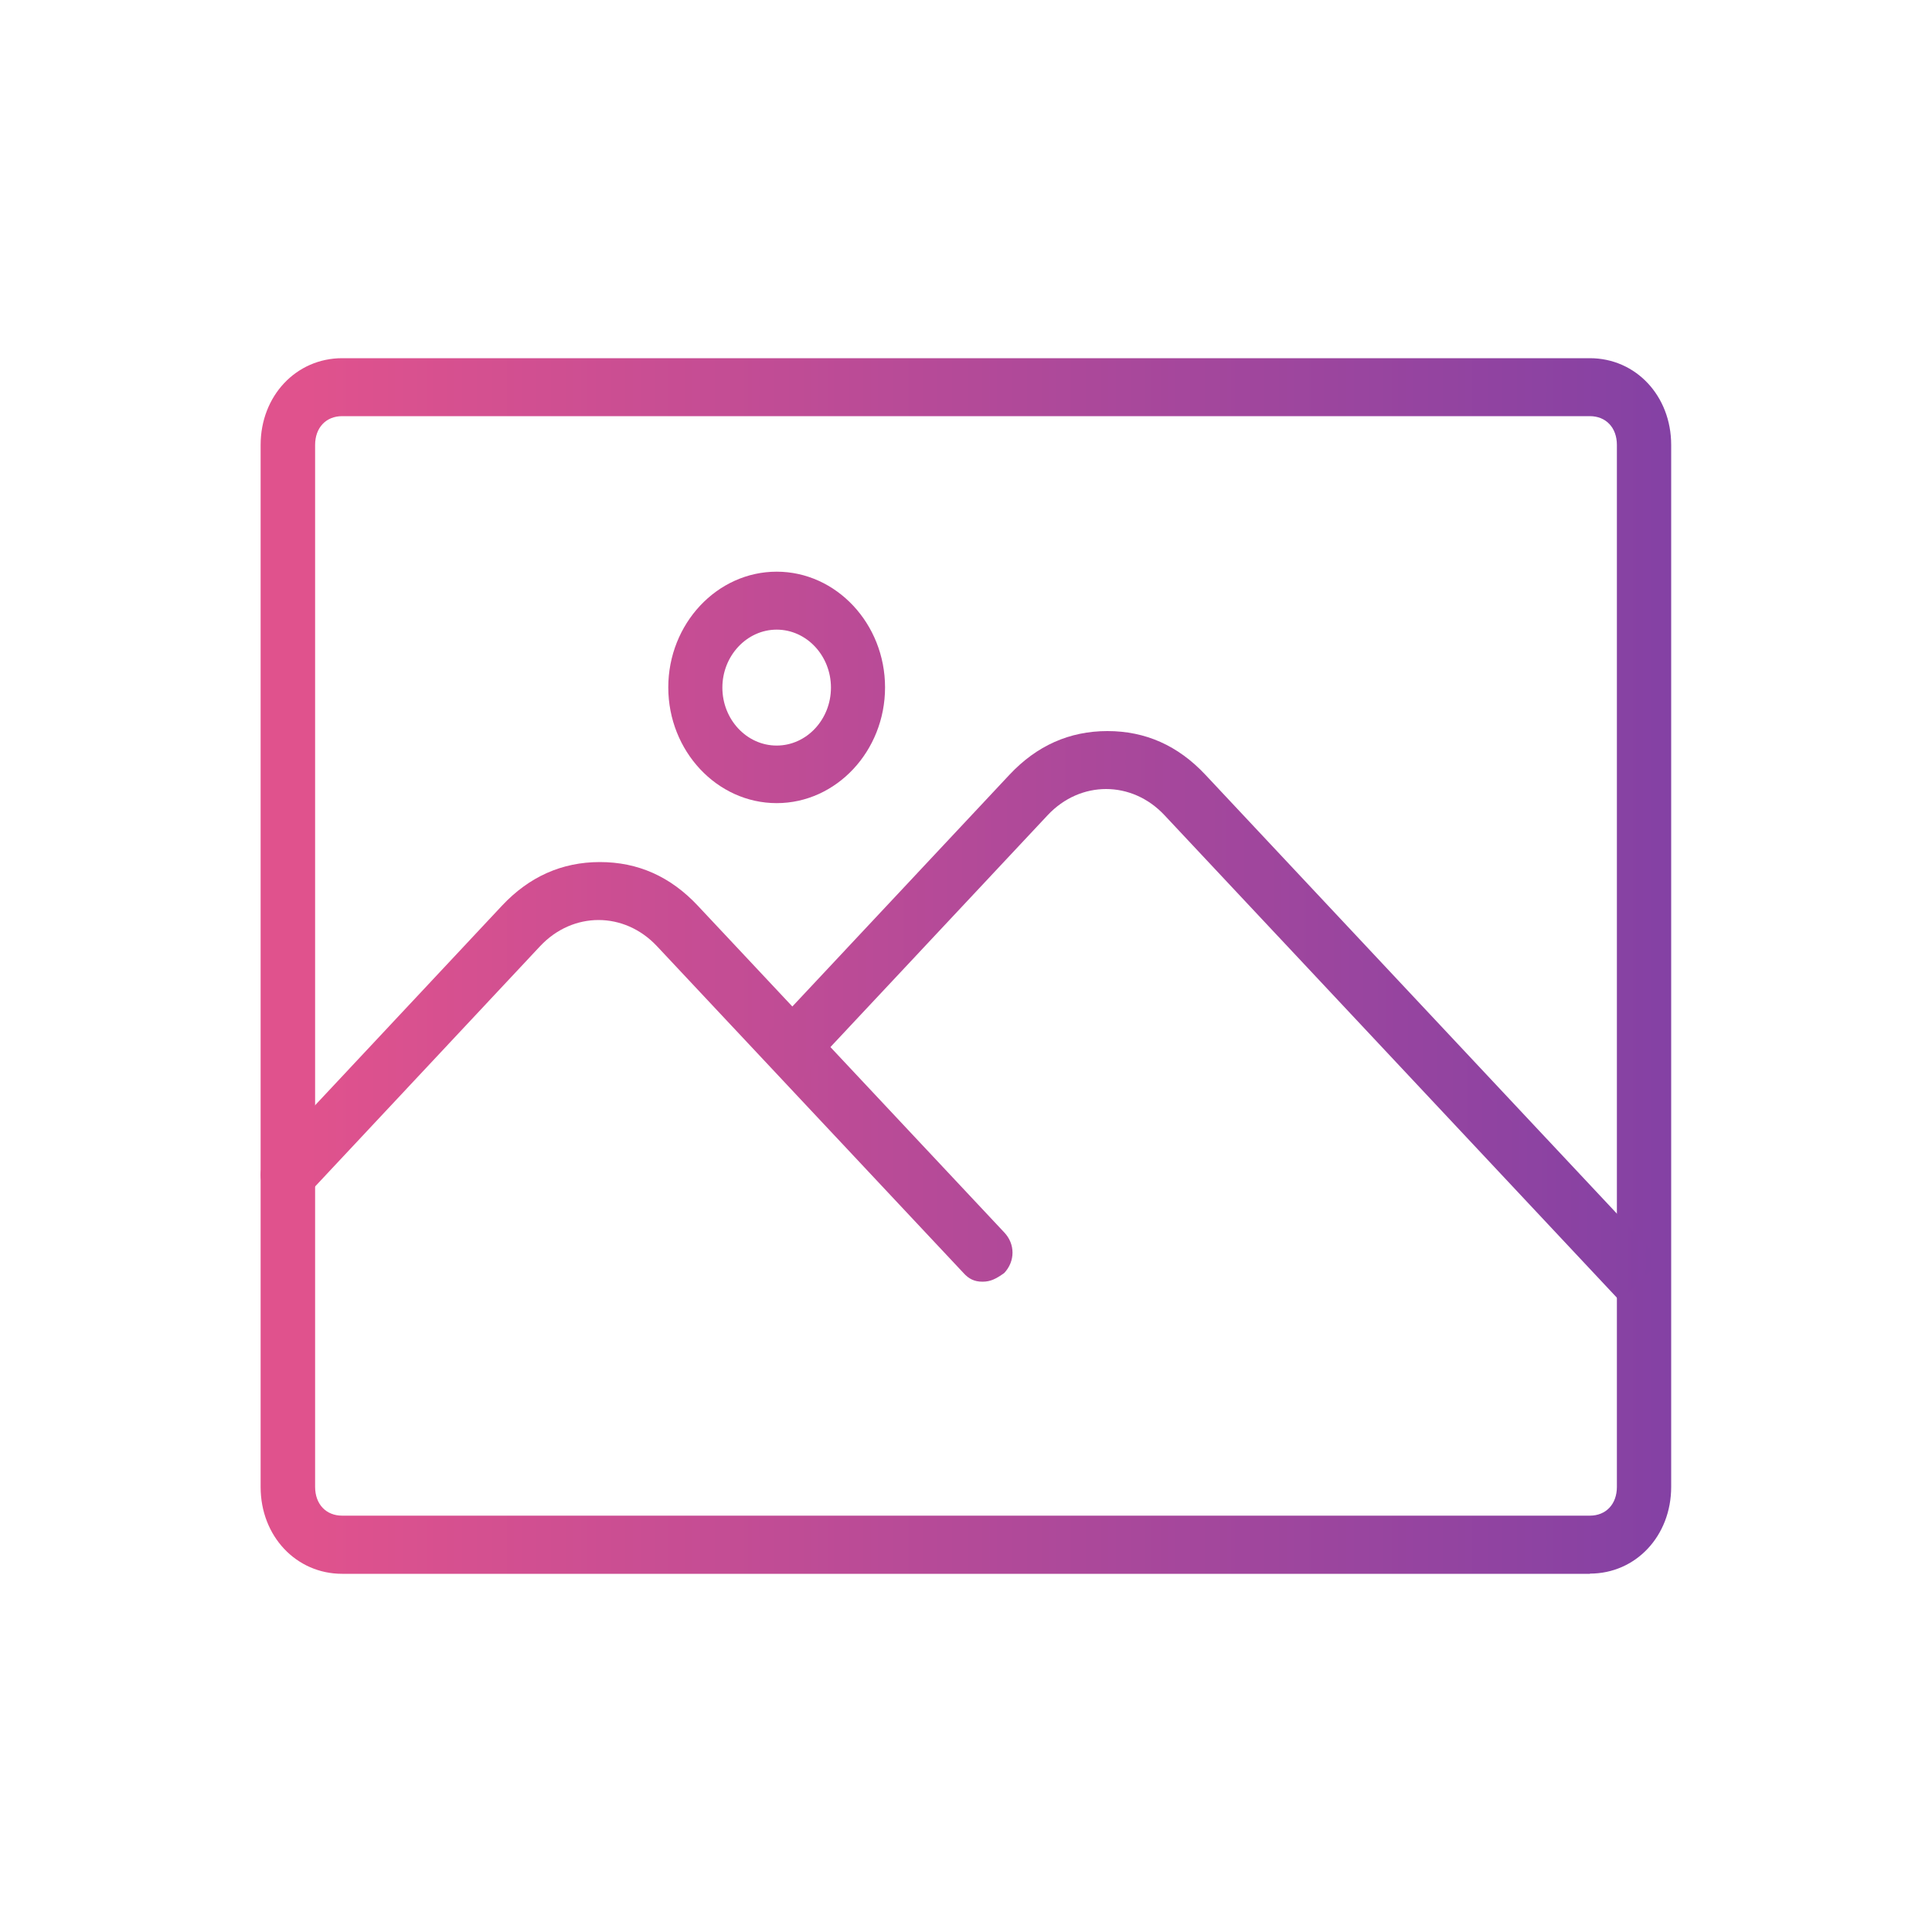
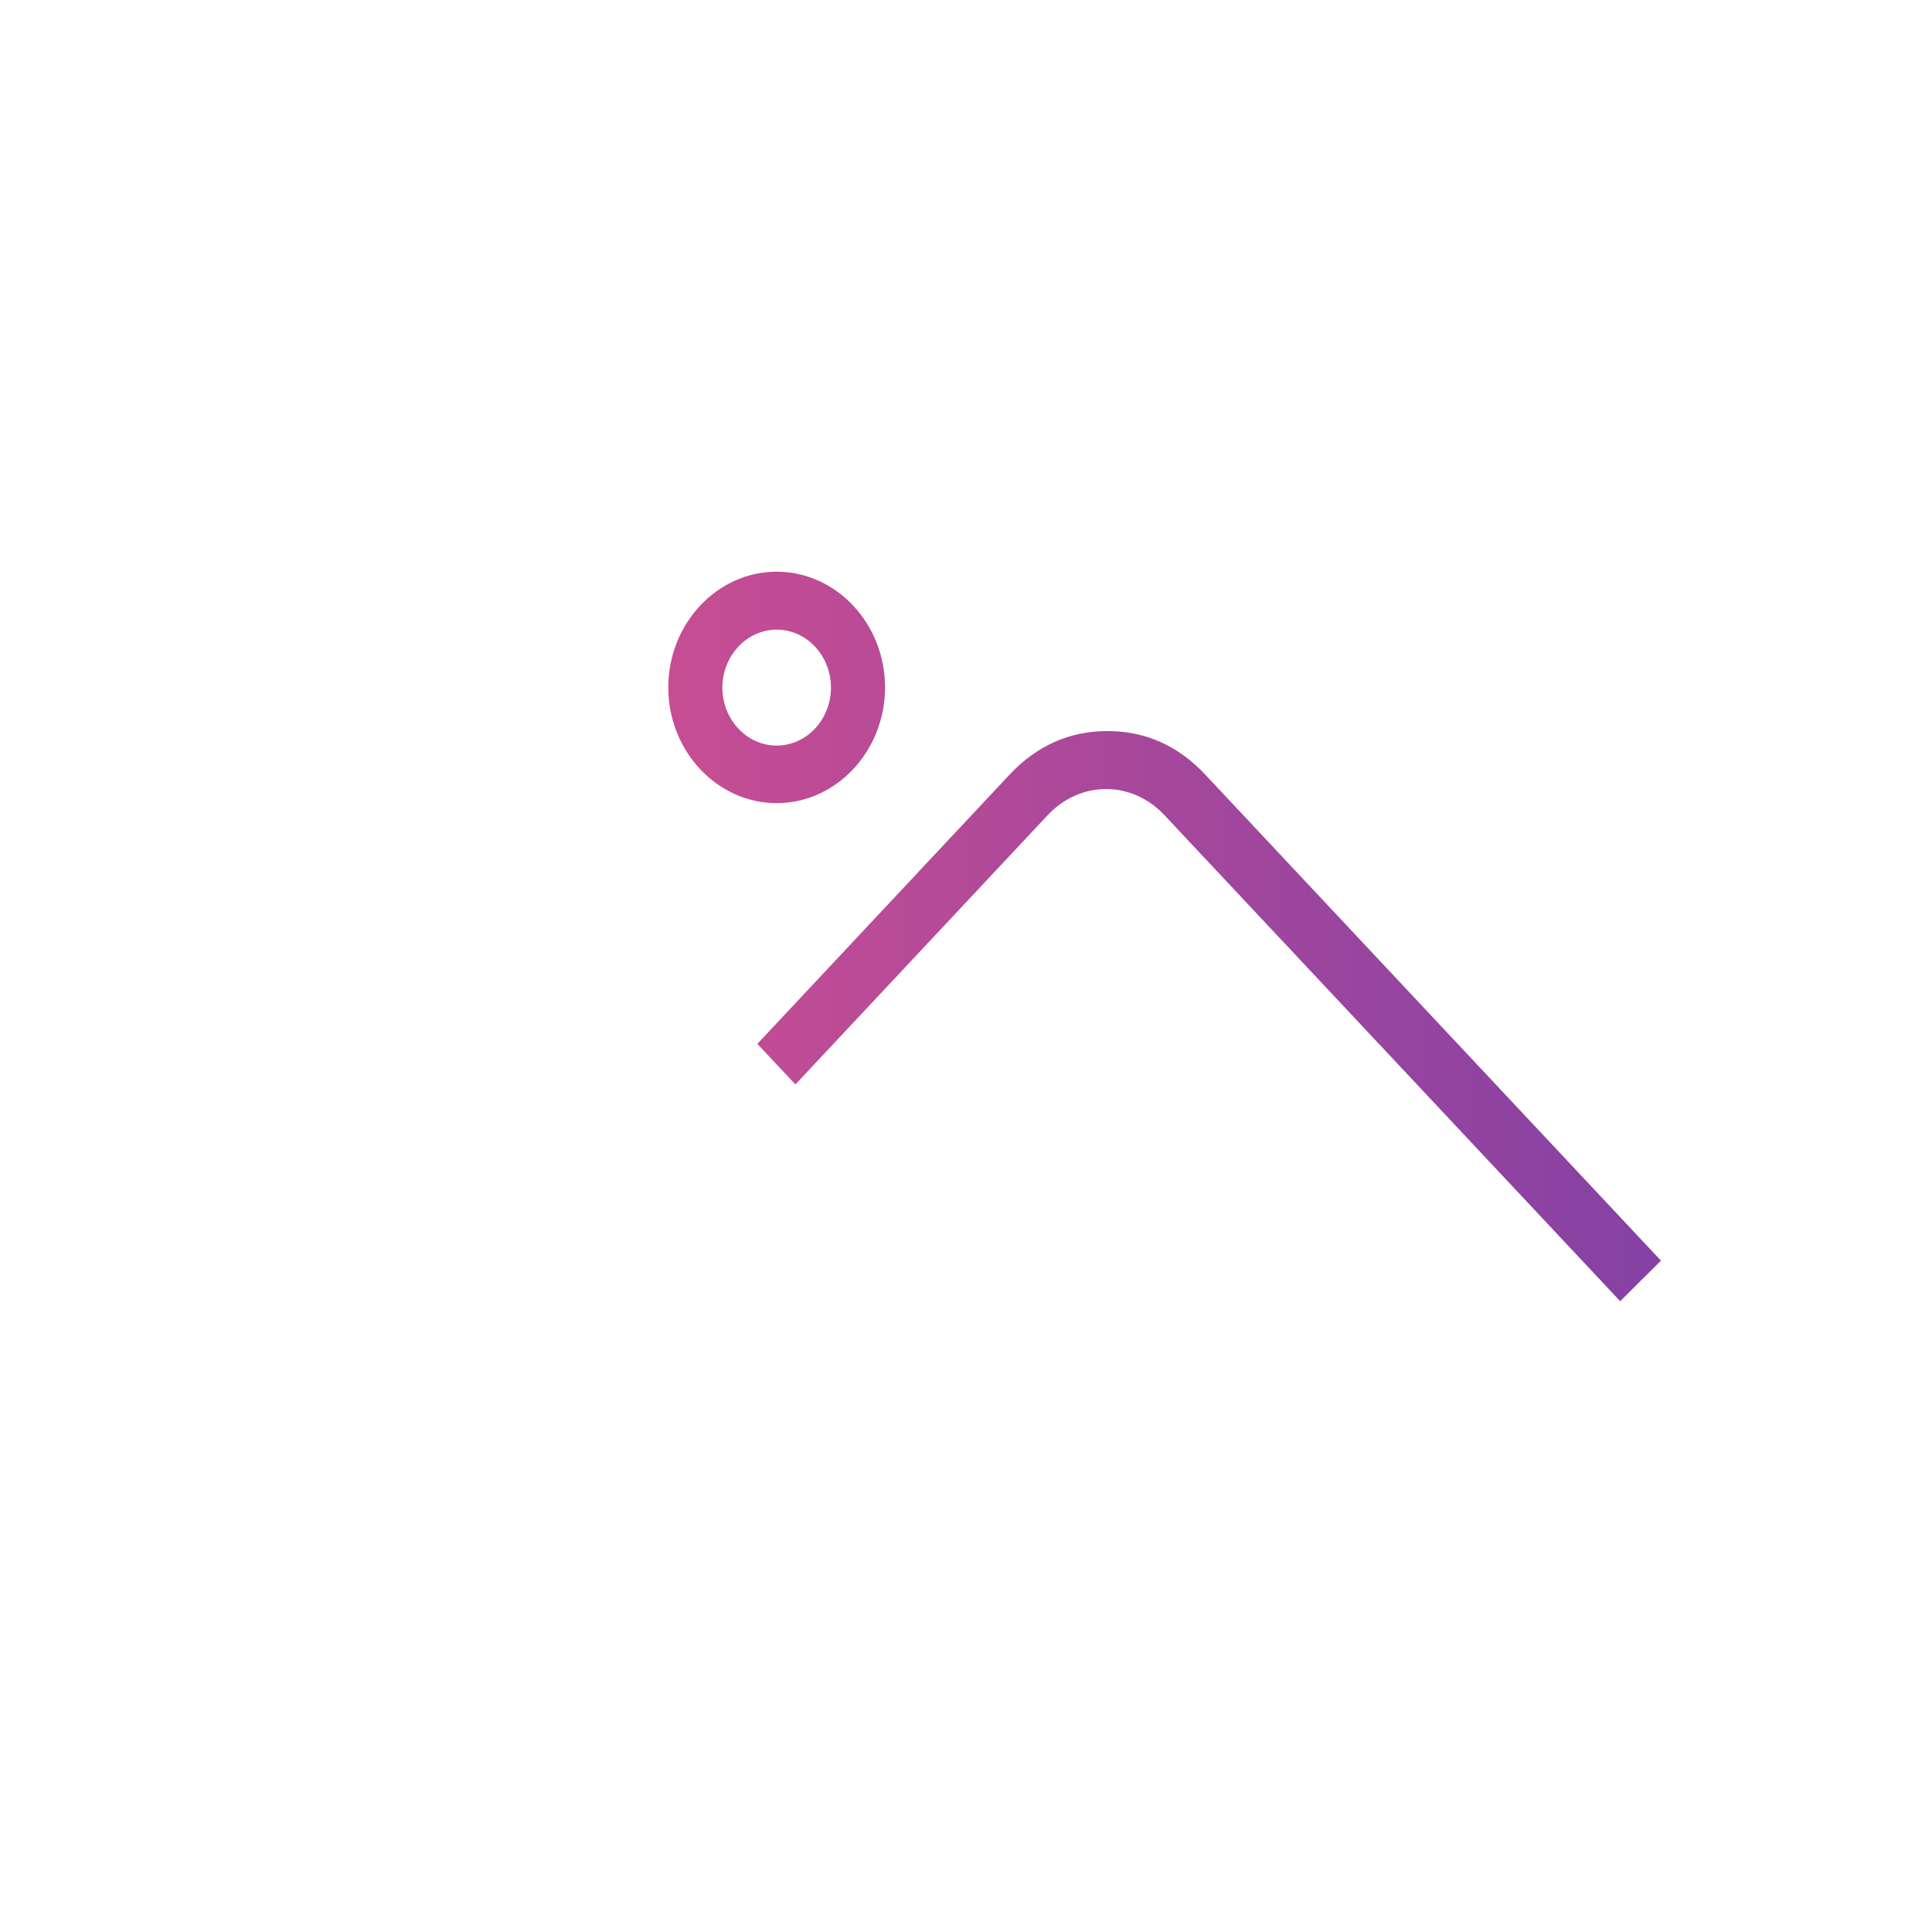
<svg xmlns="http://www.w3.org/2000/svg" xmlns:xlink="http://www.w3.org/1999/xlink" id="Layer_1" viewBox="0 0 100 100">
  <defs>
    <linearGradient id="linear-gradient" x1="86.59" y1="11.02" x2="15.85" y2="11.02" gradientTransform="translate(0 61.02) scale(1 -1)" gradientUnits="userSpaceOnUse">
      <stop offset="0" stop-color="#8441a4" />
      <stop offset="1" stop-color="#e0528d" />
    </linearGradient>
    <linearGradient id="linear-gradient-2" x1="86.59" y1="5.54" x2="15.85" y2="5.54" xlink:href="#linear-gradient" />
    <linearGradient id="linear-gradient-3" x1="86.33" y1="8.43" x2="15.58" y2="8.43" xlink:href="#linear-gradient" />
    <linearGradient id="linear-gradient-4" x1="86.33" y1="25.44" x2="15.58" y2="25.44" xlink:href="#linear-gradient" />
  </defs>
  <g id="Layer_2-2">
    <g id="Layer_2-2-2">
-       <path d="M82.3,81.46H17.71c-2.38,0-4.22-1.95-4.22-4.49V23.03c0-2.54,1.84-4.49,4.22-4.49h64.58c2.38,0,4.21,1.95,4.21,4.49v53.93c0,2.54-1.83,4.49-4.21,4.49h0ZM17.71,21.54c-.84,0-1.4.6-1.4,1.49v53.93c0,.9.57,1.49,1.4,1.49h64.58c.84,0,1.4-.6,1.4-1.49V23.03c0-.9-.57-1.49-1.4-1.49H17.71Z" style="fill:url(#linear-gradient); stroke-width:0px;" />
-       <path d="M50.85,66.34c-.42,0-.71-.15-.98-.45l-15.87-16.92c-1.69-1.8-4.35-1.8-6.04,0l-12.07,12.89c-.57.6-1.4.6-1.97,0s-.57-1.49,0-2.1l12.07-12.89c1.4-1.49,3.09-2.25,5.06-2.25s3.65.75,5.06,2.25l15.87,16.92c.57.6.57,1.49,0,2.1-.42.3-.71.45-1.12.45Z" style="fill:url(#linear-gradient-2); stroke-width:0px;" />
      <path d="M83.86,67.35l-23.59-25.16c-1.69-1.8-4.35-1.8-6.04,0l-13.06,13.94-1.97-2.1,13.06-13.94c1.4-1.49,3.09-2.25,5.06-2.25s3.65.75,5.06,2.25l23.59,25.16s-2.11,2.1-2.11,2.1Z" style="fill:url(#linear-gradient-3); stroke-width:0px;" />
      <path d="M40.2,41.57c-3.09,0-5.61-2.7-5.61-5.99s2.52-5.99,5.61-5.99,5.61,2.7,5.61,5.99-2.52,5.99-5.61,5.99ZM40.2,32.59c-1.54,0-2.81,1.35-2.81,3s1.26,3,2.81,3,2.81-1.35,2.81-3-1.26-3-2.81-3Z" style="fill:url(#linear-gradient-4); stroke-width:0px;" />
    </g>
  </g>
</svg>